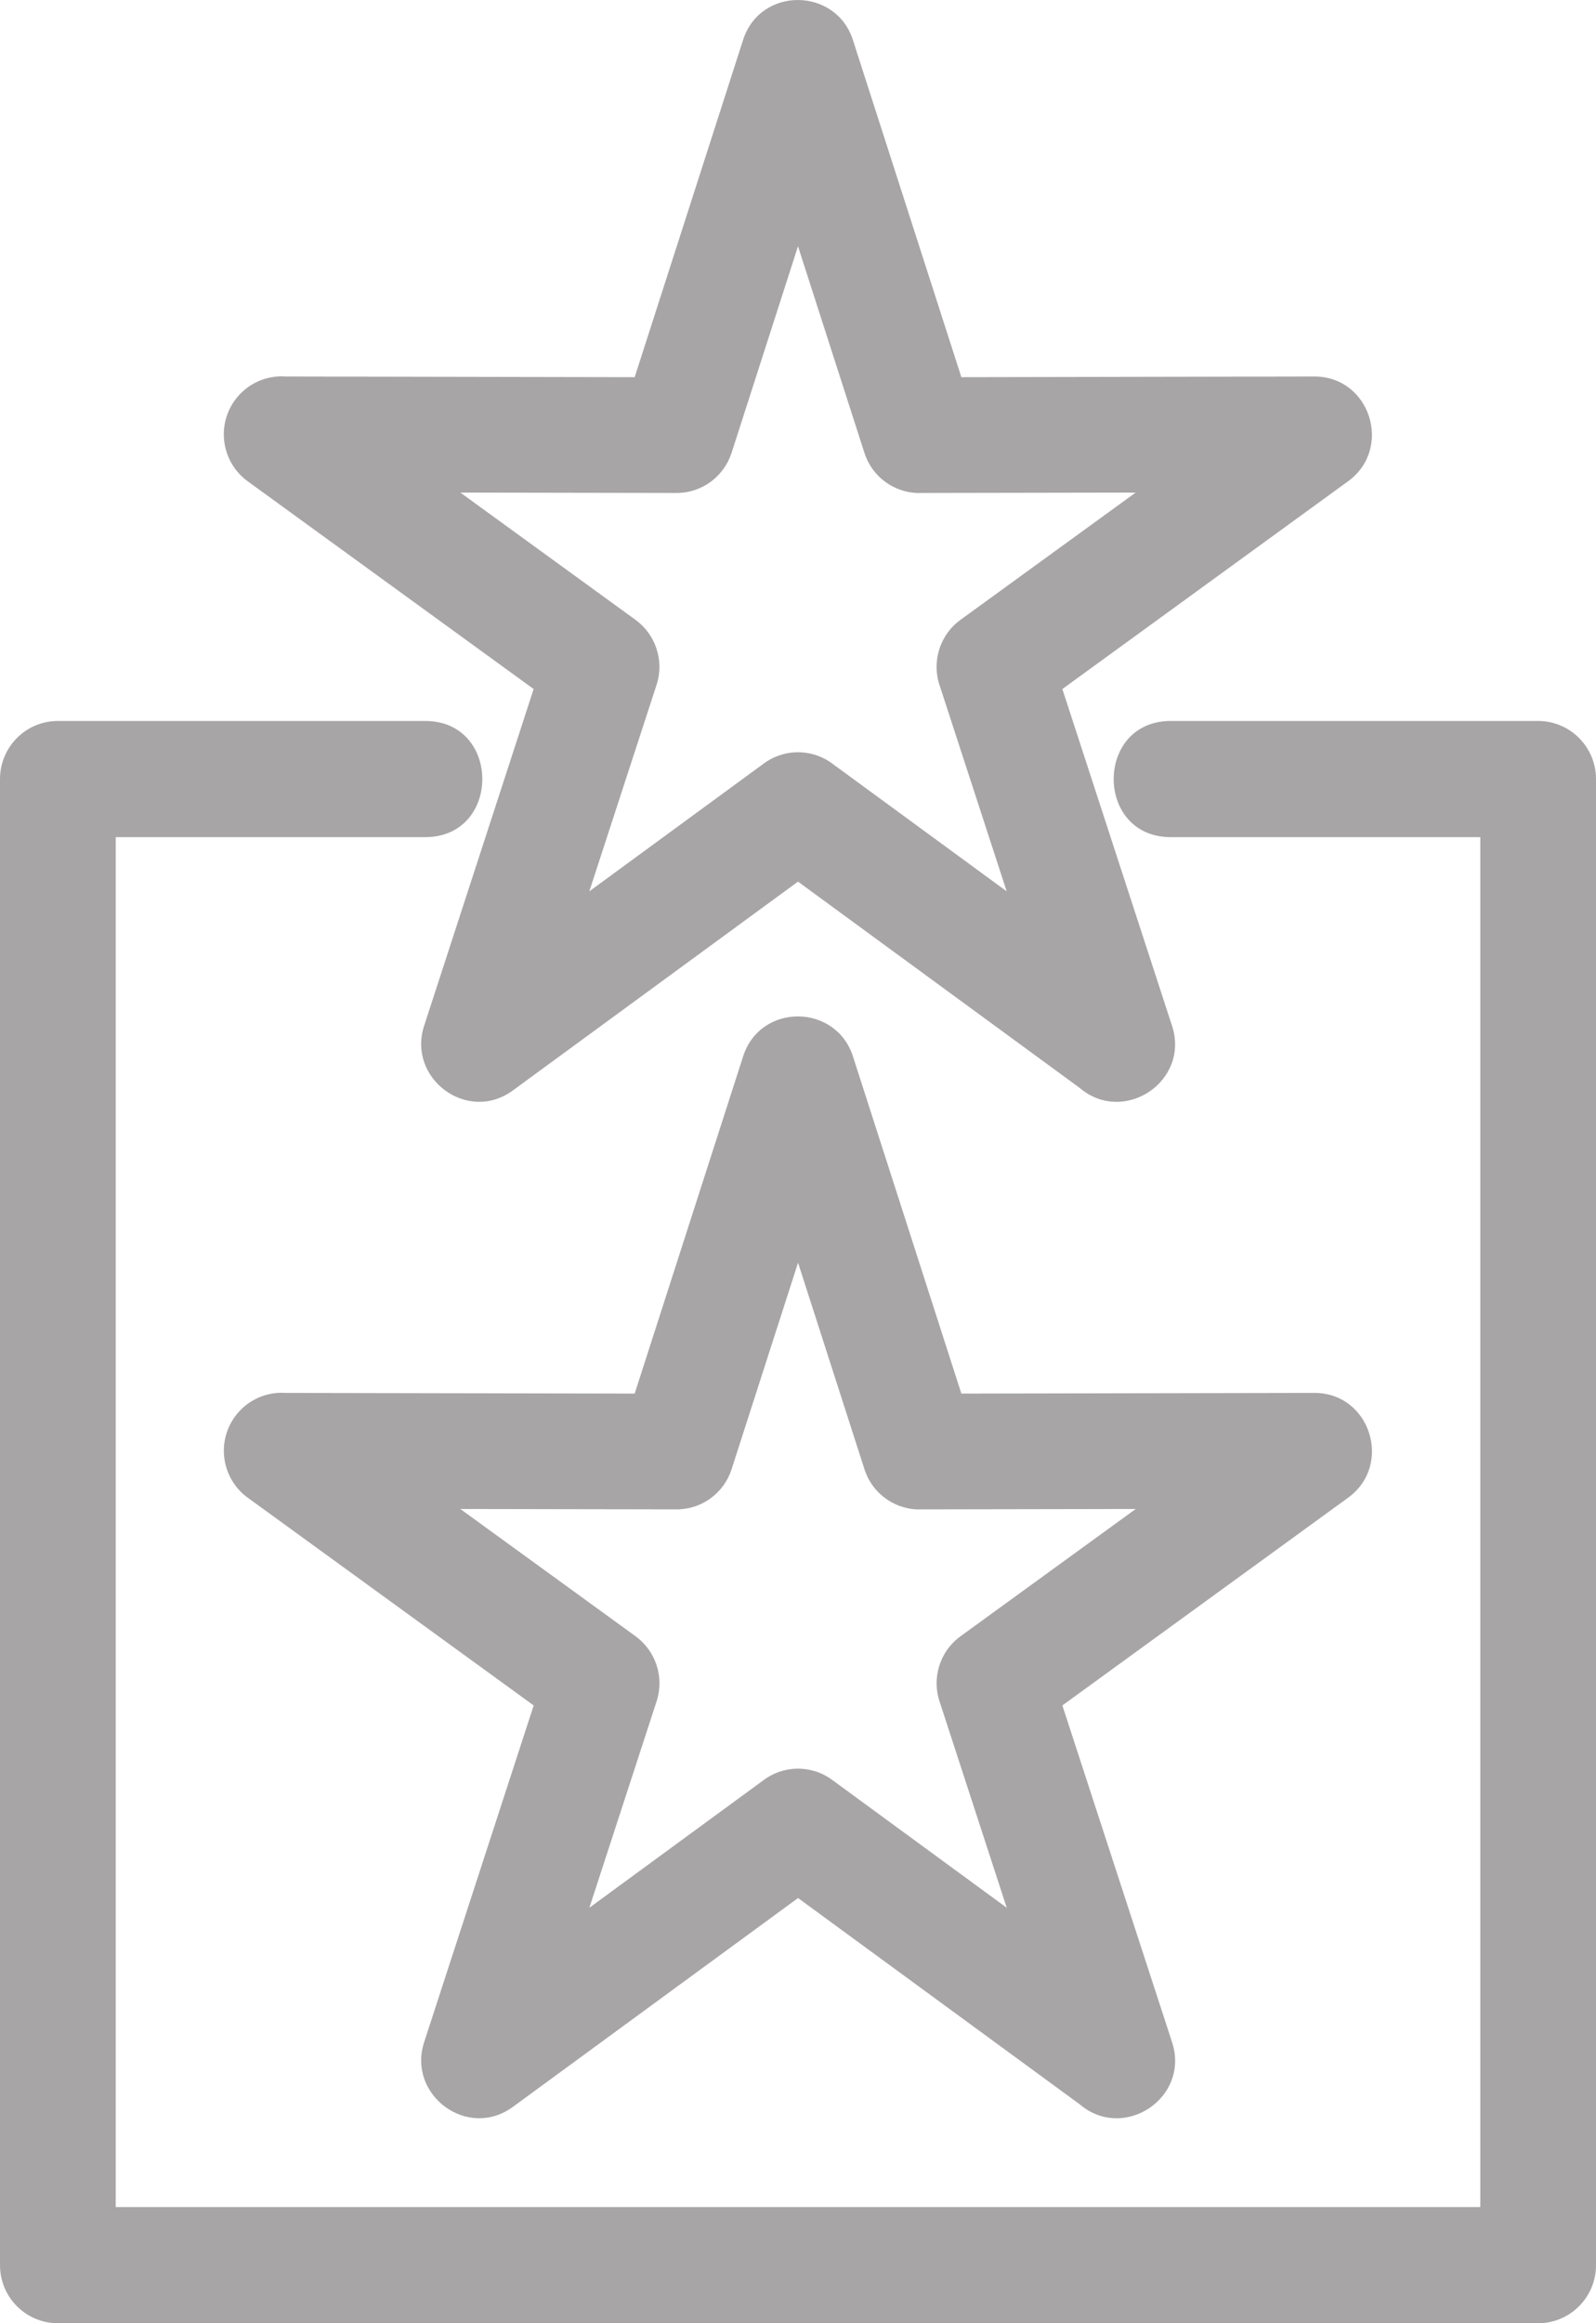
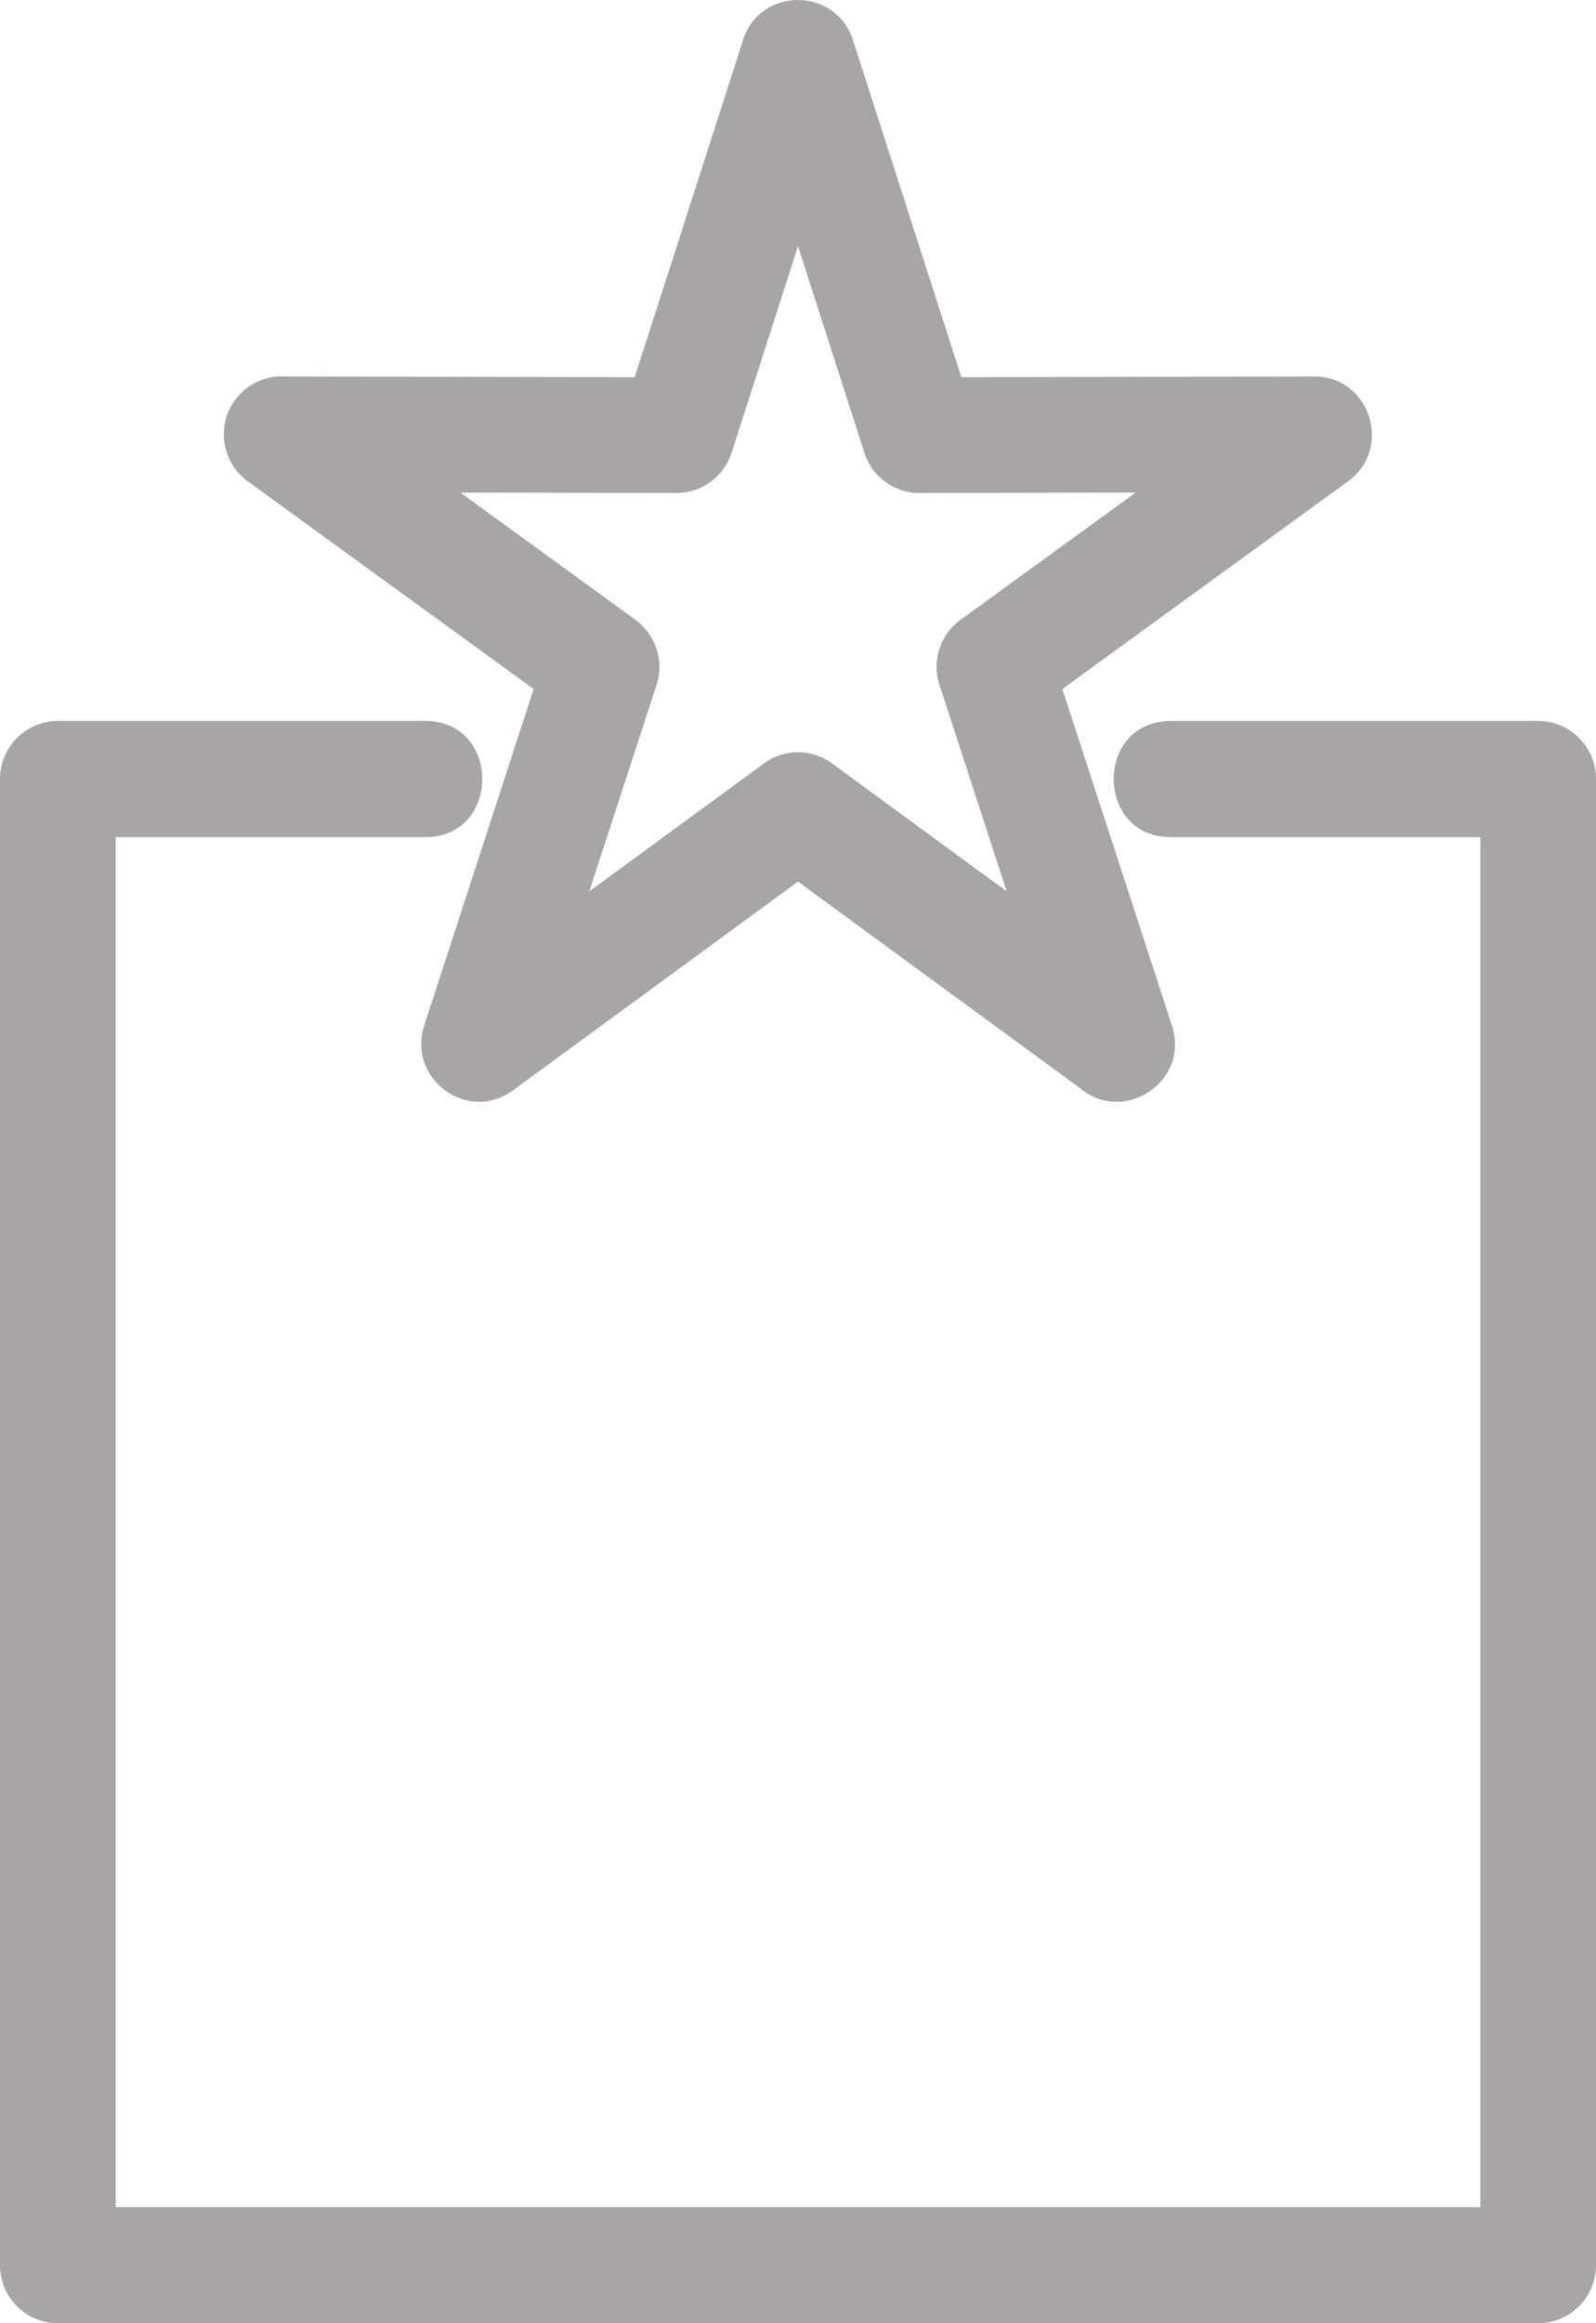
<svg xmlns="http://www.w3.org/2000/svg" width="33" height="48" viewBox="0 0 33 48" fill="none">
  <g opacity="0.4">
    <path d="M24.208 17.296C22.634 17.296 22.634 14.896 24.208 14.896H31.804C32.464 14.896 33 15.434 33 16.096V46.8C33 47.463 32.464 48 31.804 48H1.196C0.536 48 0 47.463 0 46.8V16.096C0 15.434 0.536 14.896 1.196 14.896H8.792C10.366 14.896 10.366 17.296 8.792 17.296H2.393V45.6H30.608V17.296H24.208ZM17.638 0.835L19.878 7.793L27.177 7.779C28.336 7.779 28.8 9.27 27.876 9.942L21.966 14.236L24.234 21.195C24.607 22.346 23.231 23.251 22.324 22.477L16.5 18.215L10.602 22.531C9.666 23.215 8.417 22.284 8.769 21.196L11.034 14.236L5.122 9.944C4.588 9.556 4.468 8.806 4.855 8.271C5.107 7.923 5.511 7.75 5.909 7.779L13.123 7.793L15.364 0.827C15.721 -0.288 17.294 -0.265 17.638 0.835ZM17.873 9.355L16.5 5.088L15.127 9.355C14.972 9.837 14.522 10.185 13.991 10.185L9.518 10.177L13.141 12.807C13.549 13.104 13.74 13.641 13.576 14.148L12.185 18.416L15.779 15.785C16.187 15.474 16.765 15.453 17.201 15.771L20.815 18.416L19.438 14.19C19.259 13.699 19.416 13.129 19.859 12.807L23.482 10.177L19.065 10.185C18.54 10.211 18.042 9.882 17.873 9.355Z" fill="#231F20" />
-     <path d="M17.639 21.835L19.878 28.793L27.178 28.779C28.337 28.779 28.801 30.27 27.877 30.942L21.966 35.236L24.235 42.195C24.608 43.346 23.232 44.251 22.325 43.477L16.501 39.215L10.603 43.531C9.666 44.215 8.418 43.284 8.769 42.196L11.035 35.236L5.123 30.944C4.588 30.556 4.469 29.806 4.856 29.271C5.108 28.923 5.512 28.75 5.91 28.779L13.123 28.793L15.365 21.827C15.722 20.712 17.294 20.735 17.639 21.835ZM17.874 30.355L16.501 26.088L15.127 30.355C14.973 30.837 14.523 31.185 13.992 31.185L9.518 31.177L13.142 33.807C13.55 34.104 13.741 34.641 13.577 35.148L12.186 39.416L15.78 36.785C16.188 36.474 16.766 36.453 17.202 36.771L20.816 39.416L19.439 35.19C19.259 34.699 19.417 34.129 19.86 33.807L23.483 31.177L19.066 31.185C18.54 31.211 18.043 30.882 17.874 30.355Z" fill="#231F20" />
  </g>
</svg>